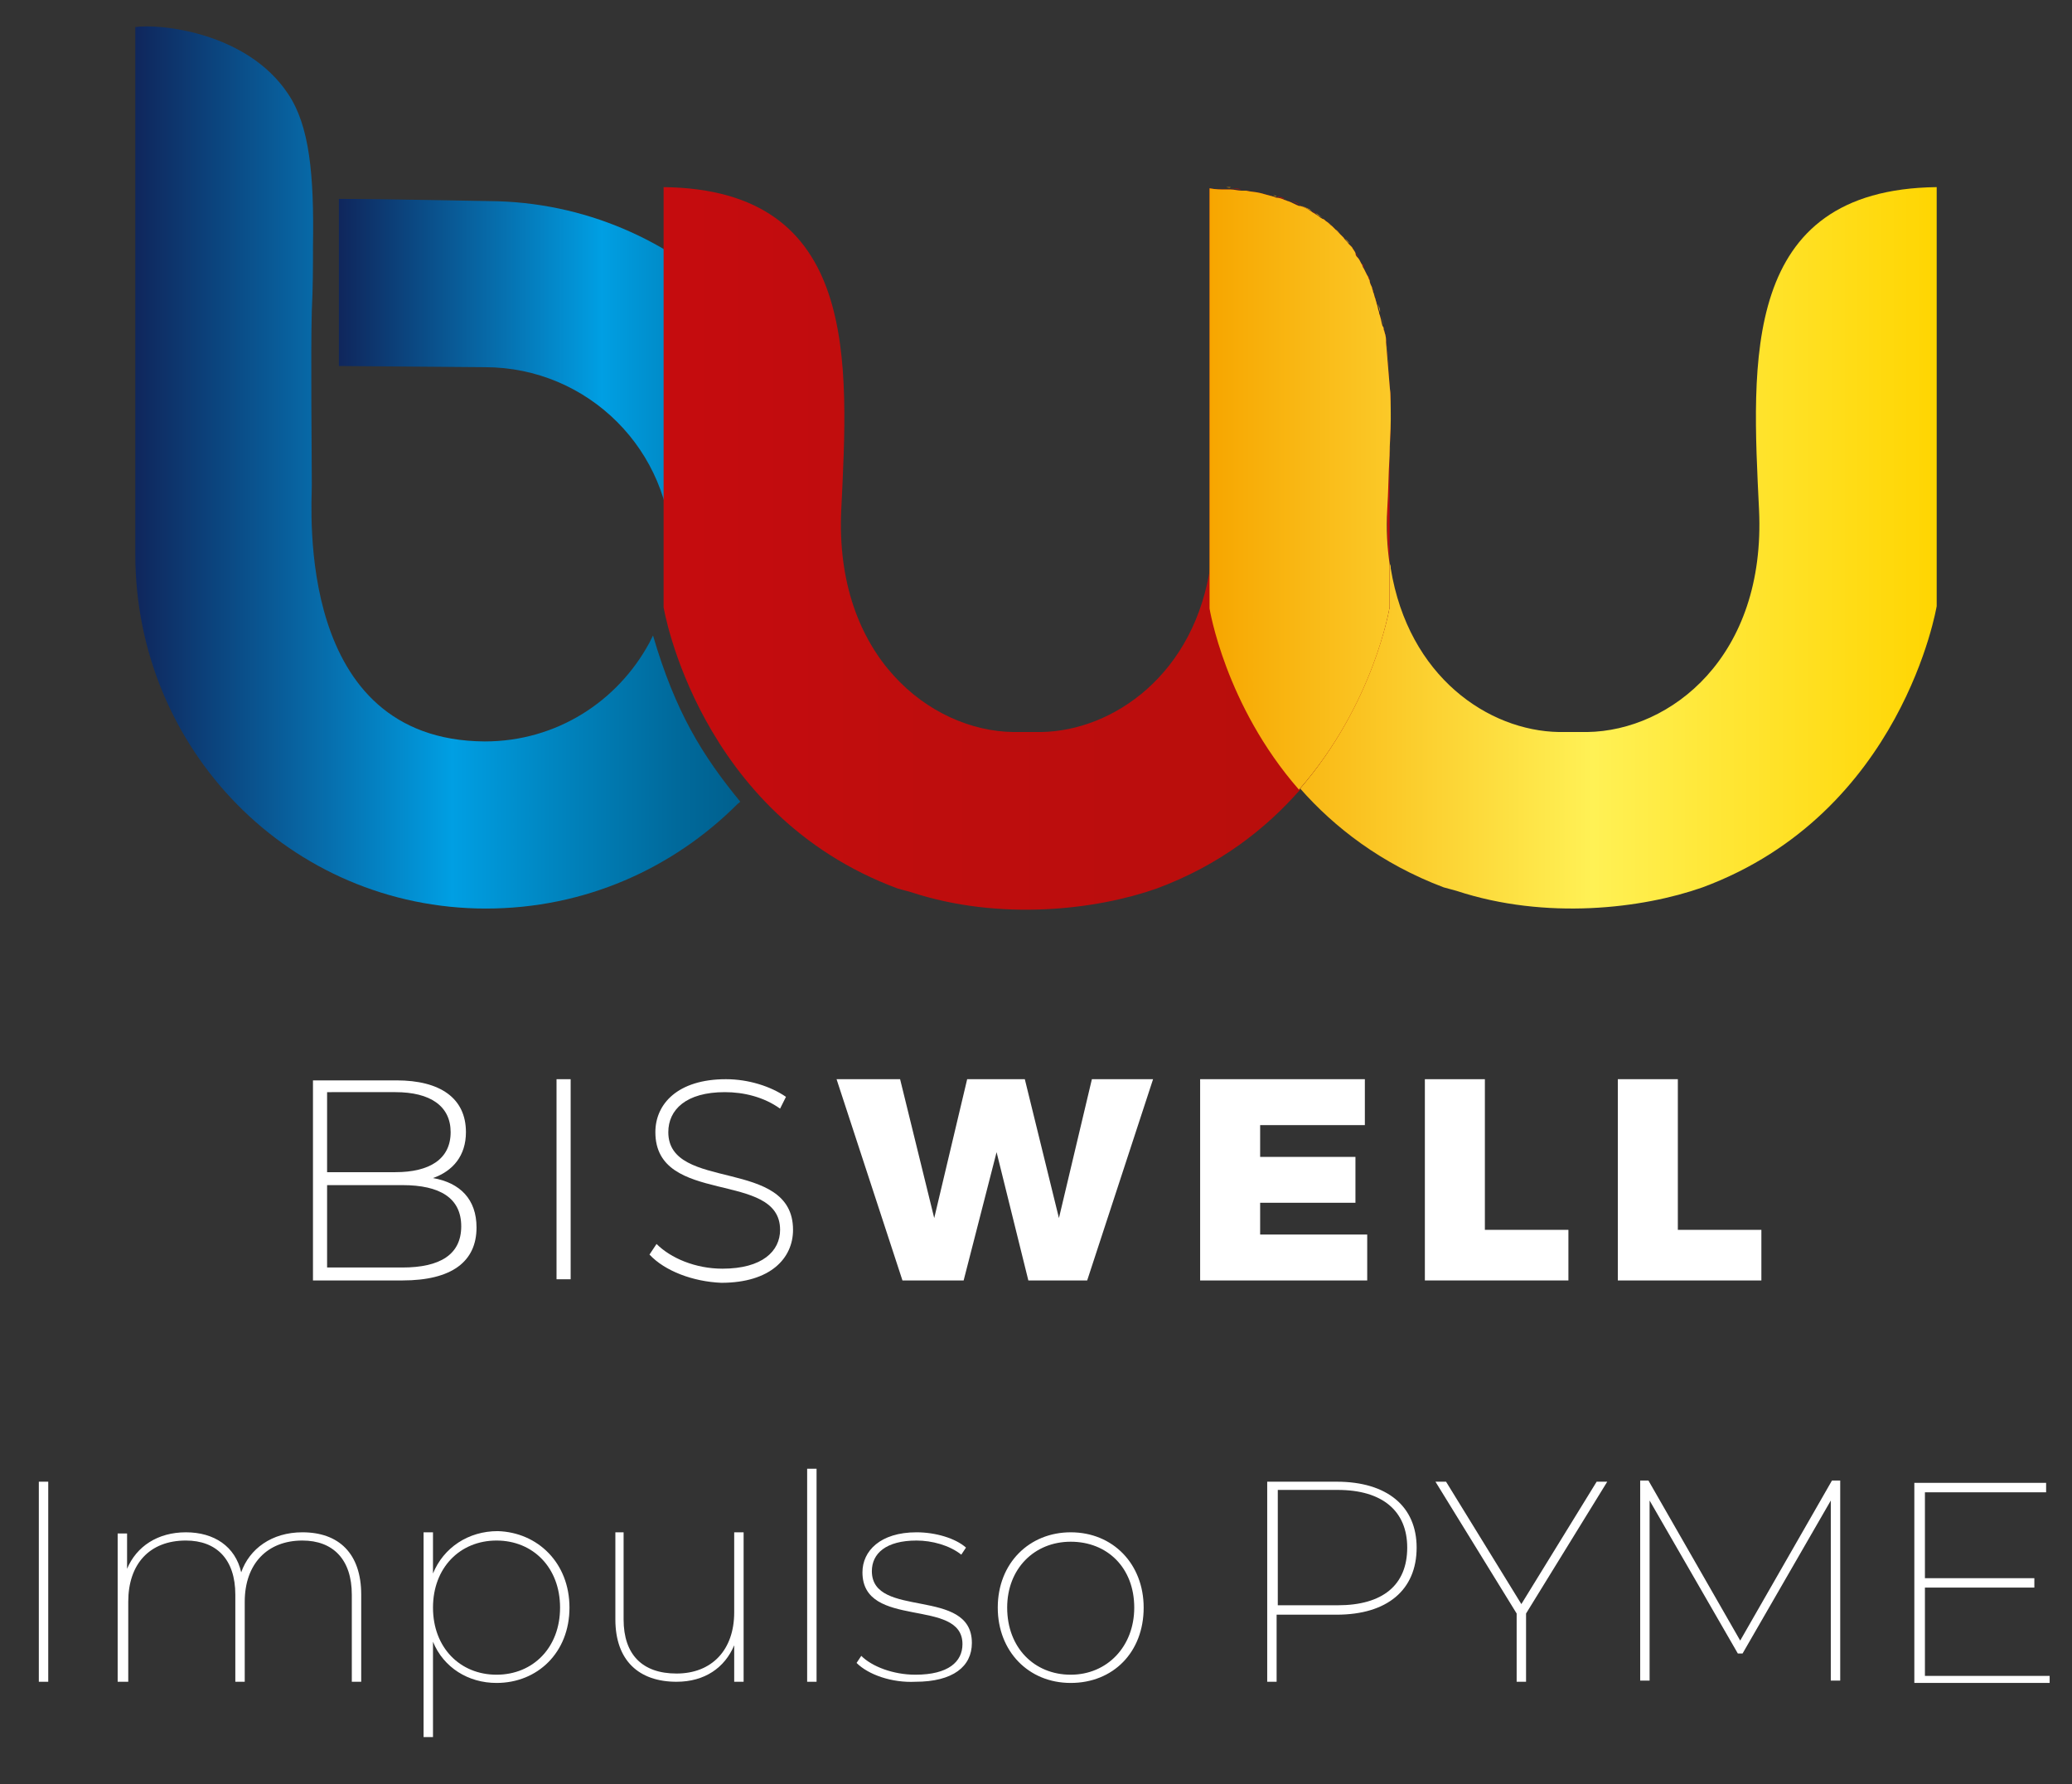
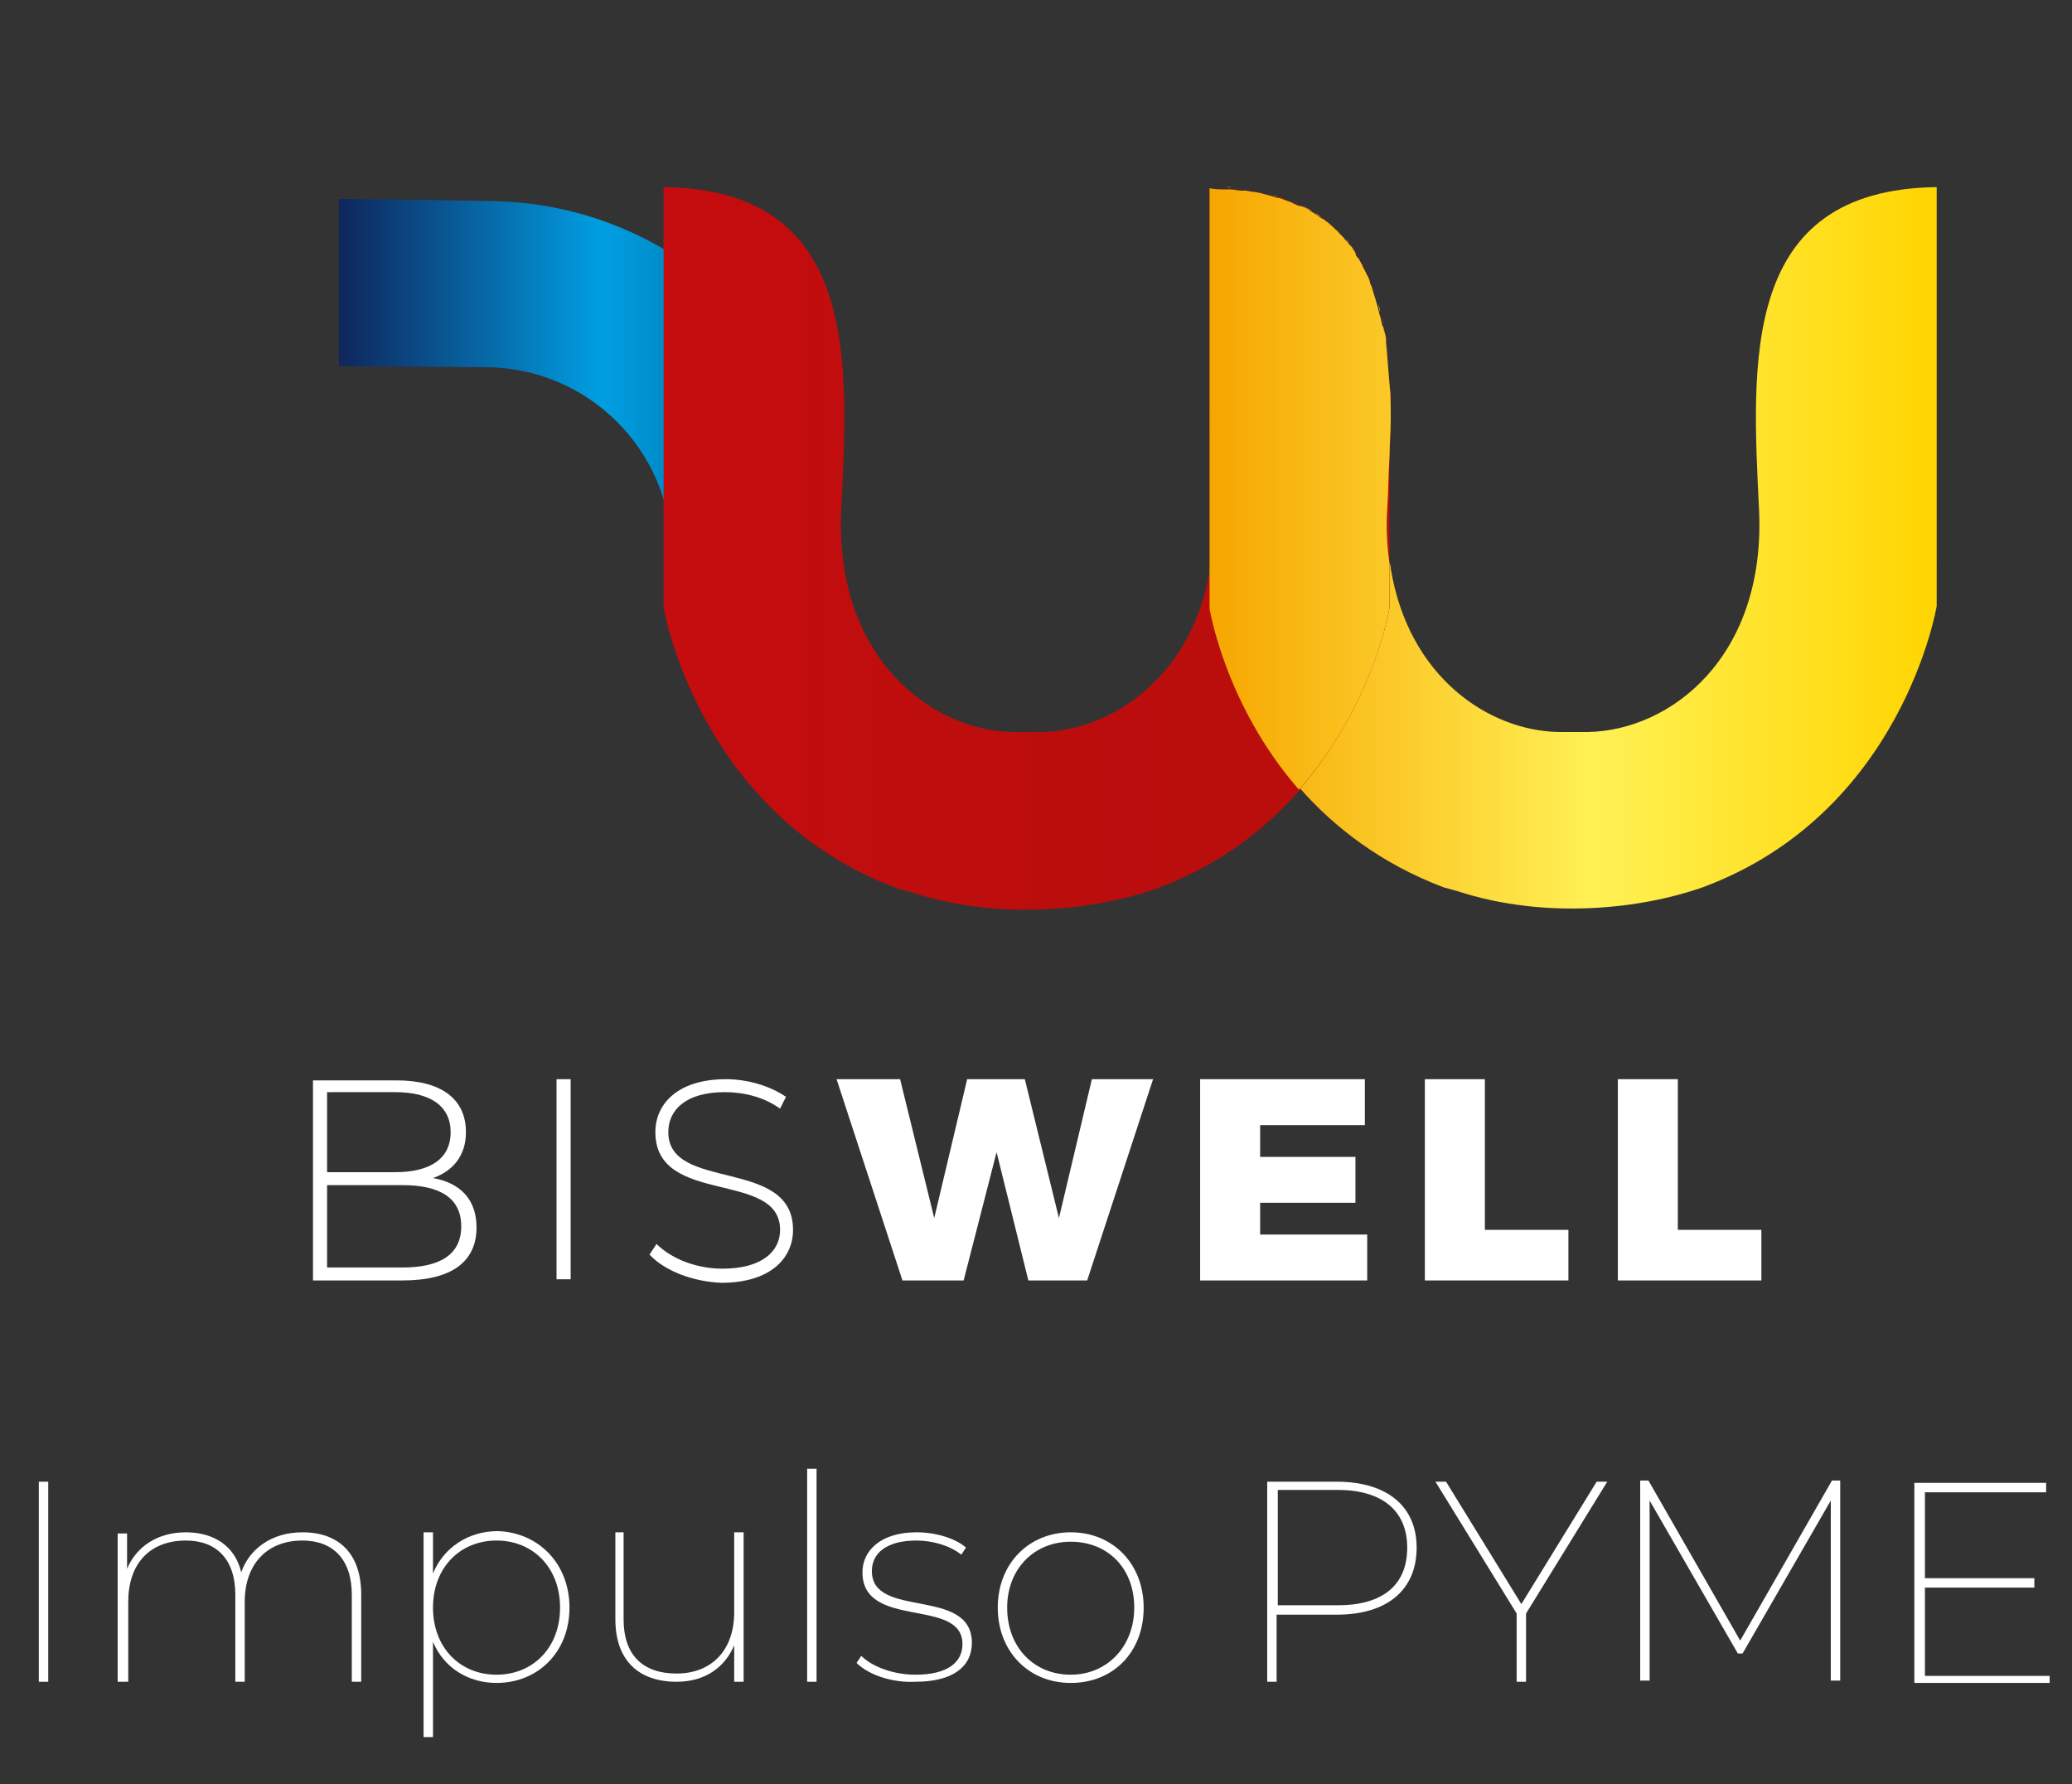
<svg xmlns="http://www.w3.org/2000/svg" version="1.1" id="Capa_2_1_" x="0px" y="0px" viewBox="0 0 176.1 151.6" style="enable-background:new 0 0 176.1 151.6;" xml:space="preserve">
  <rect x="0" y="0" width="176.1" height="151.6" fill="#333333" stroke="none" />
  <style type="text/css">
	.st0{fill:#FFFFFF;}
	.st1{fill:url(#SVGID_1_);}
	.st2{fill:url(#SVGID_2_);}
	.st3{fill:url(#SVGID_3_);}
	.st4{fill:url(#SVGID_4_);}
	.st5{fill:url(#SVGID_5_);}
	.st6{fill:url(#SVGID_6_);}
	.st7{fill:url(#SVGID_7_);}
	.st8{fill:url(#SVGID_8_);}
	.st9{fill:url(#SVGID_9_);}
	.st10{fill:url(#SVGID_10_);}
	.st11{fill:url(#SVGID_11_);}
	.st12{fill:url(#SVGID_12_);}
	.st13{fill:url(#SVGID_13_);}
	.st14{fill:url(#SVGID_14_);}
	.st15{fill:url(#SVGID_15_);}
	.st16{fill:url(#SVGID_16_);}
	.st17{fill:url(#SVGID_17_);}
	.st18{fill:url(#SVGID_18_);}
	.st19{fill:url(#SVGID_19_);}
	.st20{fill:url(#SVGID_20_);}
	.st21{fill:url(#SVGID_21_);}
	.st22{fill:url(#SVGID_22_);}
	.st23{fill:url(#SVGID_23_);}
	.st24{fill:url(#SVGID_24_);}
	.st25{fill:url(#SVGID_25_);}
	.st26{fill:url(#SVGID_26_);}
	.st27{fill:url(#SVGID_27_);}
	.st28{fill:url(#SVGID_28_);}
	.st29{fill:url(#SVGID_29_);}
	.st30{fill:url(#SVGID_30_);}
	.st31{fill:url(#SVGID_31_);}
	.st32{fill:url(#SVGID_32_);}
	.st33{fill:url(#SVGID_33_);}
	.st34{fill:url(#SVGID_34_);}
	.st35{fill:url(#SVGID_35_);}
	.st36{fill:url(#SVGID_36_);}
	.st37{fill:url(#SVGID_37_);}
	.st38{fill:url(#SVGID_38_);}
	.st39{fill:url(#SVGID_39_);}
	.st40{fill:url(#SVGID_40_);}
	.st41{fill:url(#SVGID_41_);}
	.st42{fill:url(#SVGID_42_);}
	.st43{fill:url(#SVGID_43_);}
	.st44{fill:url(#SVGID_44_);}
	.st45{fill:url(#SVGID_45_);}
	.st46{fill:url(#SVGID_46_);}
	.st47{fill:url(#SVGID_47_);}
	.st48{fill:url(#SVGID_48_);}
	.st49{fill:url(#SVGID_49_);}
	.st50{fill:url(#SVGID_50_);}
	.st51{fill:url(#SVGID_51_);}
	.st52{fill:url(#SVGID_52_);}
</style>
  <g>
    <g>
      <path class="st0" d="M40.5,104.3c0,2.9-2.1,4.5-6.3,4.5h-7.6v-17h7.1c3.7,0,5.9,1.5,5.9,4.4c0,2-1.1,3.3-2.8,3.9    C39.1,100.5,40.5,101.9,40.5,104.3z M27.8,92.8v6.8h5.8c2.9,0,4.7-1.1,4.7-3.4c0-2.2-1.7-3.4-4.7-3.4H27.8z M39.2,104.2    c0-2.4-1.8-3.5-5-3.5h-6.4v7h6.4C37.4,107.7,39.2,106.6,39.2,104.2z" />
      <path class="st0" d="M47.3,91.7h1.2v17h-1.2V91.7z" />
      <path class="st0" d="M55.2,106.6l0.6-0.9c1.2,1.2,3.3,2.1,5.6,2.1c3.4,0,4.9-1.5,4.9-3.3c0-5.1-10.6-2-10.6-8.3    c0-2.4,1.9-4.5,6-4.5c1.9,0,3.8,0.6,5.1,1.5l-0.5,1c-1.4-1-3.1-1.4-4.7-1.4c-3.3,0-4.8,1.5-4.8,3.4c0,5.1,10.6,2.1,10.6,8.3    c0,2.4-1.9,4.5-6.1,4.5C58.9,108.9,56.5,108,55.2,106.6z" />
      <path class="st0" d="M87.4,108.8l-2.7-10.9l-2.8,10.9h-5.2l-5.6-17.1h5.4l2.9,11.8l2.8-11.8l4.9,0l2.9,11.8l2.8-11.8h5.2    l-5.6,17.1H87.4z" />
      <path class="st0" d="M107.1,95.6v2.7h8.1v3.9h-8.1v2.7h9.1v3.9H102V91.7h14v3.9H107.1z" />
      <path class="st0" d="M133.3,104.6v4.2h-12.2V91.7h5.1v12.8H133.3z" />
      <path class="st0" d="M149.7,104.6v4.2h-12.2V91.7h5.1v12.8H149.7z" />
    </g>
    <g>
      <linearGradient id="SVGID_1_" gradientUnits="userSpaceOnUse" x1="11.454" y1="39.707" x2="62.777" y2="39.707">
        <stop offset="0" style="stop-color:#0F265C" />
        <stop offset="0.331" style="stop-color:#0671B0" />
        <stop offset="0.526" style="stop-color:#009FE3" />
        <stop offset="0.689" style="stop-color:#0086C1" />
        <stop offset="0.892" style="stop-color:#006A9C" />
        <stop offset="1" style="stop-color:#00608E" />
      </linearGradient>
-       <path class="st1" d="M55.5,54c0,0-0.2,0.4-0.3,0.6c-2.7,5-7.9,8.4-14,8.4c-16.1-0.1-14.7-19.7-14.7-21.8c0-2.7-0.1-11.1,0-14.8    c0.1-2,0.1-3.8,0.1-5.5c0.1-6.1-0.3-10.2-2.1-12.9C21,2.7,13.5,2,11.5,2.3V42c0,0,0,3.4,0,5.1c0,16.6,13.2,30.1,29.8,30.1    c8.4,0,15.9-3.4,21.4-8.9c0.1-0.1,0.2-0.1,0.2-0.2C59.7,64.2,57.4,60.5,55.5,54z" />
      <linearGradient id="SVGID_2_" gradientUnits="userSpaceOnUse" x1="28.794" y1="32.045" x2="71.283" y2="32.045">
        <stop offset="0" style="stop-color:#0F265C" />
        <stop offset="0.331" style="stop-color:#0671B0" />
        <stop offset="0.526" style="stop-color:#009FE3" />
        <stop offset="0.689" style="stop-color:#0086C1" />
        <stop offset="0.892" style="stop-color:#006A9C" />
        <stop offset="1" style="stop-color:#00608E" />
      </linearGradient>
      <path class="st2" d="M71.3,47.1c0-16.2-12.9-29.5-29-30c0,0-10.1-0.2-13.5-0.2v2.8v11.4l12.4,0.1c8.8,0,15.9,7.1,15.9,15.9H71.3z" />
      <g>
        <linearGradient id="SVGID_3_" gradientUnits="userSpaceOnUse" x1="-131.442" y1="20.873" x2="118.204" y2="20.873">
          <stop offset="0" style="stop-color:#931004" />
          <stop offset="0.241" style="stop-color:#B10D0A" />
          <stop offset="0.526" style="stop-color:#DB0812" />
          <stop offset="0.618" style="stop-color:#D10A10" />
          <stop offset="0.843" style="stop-color:#BE0D0D" />
          <stop offset="1" style="stop-color:#B70E0C" />
        </linearGradient>
        <path class="st3" d="M114.6,20.7c0.1,0.1,0.2,0.2,0.3,0.3C114.8,20.9,114.7,20.8,114.6,20.7z" />
        <linearGradient id="SVGID_4_" gradientUnits="userSpaceOnUse" x1="-131.442" y1="20.079" x2="118.204" y2="20.079">
          <stop offset="0" style="stop-color:#931004" />
          <stop offset="0.241" style="stop-color:#B10D0A" />
          <stop offset="0.526" style="stop-color:#DB0812" />
          <stop offset="0.618" style="stop-color:#D10A10" />
          <stop offset="0.843" style="stop-color:#BE0D0D" />
          <stop offset="1" style="stop-color:#B70E0C" />
        </linearGradient>
        <path class="st4" d="M114,19.9c0.1,0.1,0.2,0.2,0.3,0.3C114.2,20.1,114.1,20,114,19.9z" />
        <linearGradient id="SVGID_5_" gradientUnits="userSpaceOnUse" x1="-131.442" y1="18.66" x2="118.204" y2="18.66">
          <stop offset="0" style="stop-color:#931004" />
          <stop offset="0.241" style="stop-color:#B10D0A" />
          <stop offset="0.526" style="stop-color:#DB0812" />
          <stop offset="0.618" style="stop-color:#D10A10" />
          <stop offset="0.843" style="stop-color:#BE0D0D" />
          <stop offset="1" style="stop-color:#B70E0C" />
        </linearGradient>
        <path class="st5" d="M112.4,18.5c0.1,0.1,0.2,0.2,0.3,0.2C112.6,18.7,112.5,18.6,112.4,18.5z" />
        <linearGradient id="SVGID_6_" gradientUnits="userSpaceOnUse" x1="-131.442" y1="19.341" x2="118.204" y2="19.341">
          <stop offset="0" style="stop-color:#931004" />
          <stop offset="0.241" style="stop-color:#B10D0A" />
          <stop offset="0.526" style="stop-color:#DB0812" />
          <stop offset="0.618" style="stop-color:#D10A10" />
          <stop offset="0.843" style="stop-color:#BE0D0D" />
          <stop offset="1" style="stop-color:#B70E0C" />
        </linearGradient>
        <path class="st6" d="M113.2,19.2c0.1,0.1,0.2,0.2,0.3,0.3C113.4,19.4,113.3,19.3,113.2,19.2z" />
        <linearGradient id="SVGID_7_" gradientUnits="userSpaceOnUse" x1="-131.442" y1="21.721" x2="118.204" y2="21.721">
          <stop offset="0" style="stop-color:#931004" />
          <stop offset="0.241" style="stop-color:#B10D0A" />
          <stop offset="0.526" style="stop-color:#DB0812" />
          <stop offset="0.618" style="stop-color:#D10A10" />
          <stop offset="0.843" style="stop-color:#BE0D0D" />
          <stop offset="1" style="stop-color:#B70E0C" />
        </linearGradient>
        <path class="st7" d="M115.2,21.5c0.1,0.1,0.2,0.2,0.2,0.4C115.4,21.8,115.3,21.7,115.2,21.5z" />
        <linearGradient id="SVGID_8_" gradientUnits="userSpaceOnUse" x1="-131.442" y1="18.033" x2="118.204" y2="18.033">
          <stop offset="0" style="stop-color:#931004" />
          <stop offset="0.241" style="stop-color:#B10D0A" />
          <stop offset="0.526" style="stop-color:#DB0812" />
          <stop offset="0.618" style="stop-color:#D10A10" />
          <stop offset="0.843" style="stop-color:#BE0D0D" />
          <stop offset="1" style="stop-color:#B70E0C" />
        </linearGradient>
        <path class="st8" d="M111.5,17.9c0.1,0.1,0.2,0.1,0.3,0.2C111.7,18.1,111.6,18,111.5,17.9z" />
        <linearGradient id="SVGID_9_" gradientUnits="userSpaceOnUse" x1="-131.442" y1="23.564" x2="118.204" y2="23.564">
          <stop offset="0" style="stop-color:#931004" />
          <stop offset="0.241" style="stop-color:#B10D0A" />
          <stop offset="0.526" style="stop-color:#DB0812" />
          <stop offset="0.618" style="stop-color:#D10A10" />
          <stop offset="0.843" style="stop-color:#BE0D0D" />
          <stop offset="1" style="stop-color:#B70E0C" />
        </linearGradient>
        <path class="st9" d="M116.2,23.4c0.1,0.1,0.1,0.3,0.2,0.4C116.4,23.6,116.3,23.5,116.2,23.4z" />
        <linearGradient id="SVGID_10_" gradientUnits="userSpaceOnUse" x1="-131.442" y1="22.618" x2="118.204" y2="22.618">
          <stop offset="0" style="stop-color:#931004" />
          <stop offset="0.241" style="stop-color:#B10D0A" />
          <stop offset="0.526" style="stop-color:#DB0812" />
          <stop offset="0.618" style="stop-color:#D10A10" />
          <stop offset="0.843" style="stop-color:#BE0D0D" />
          <stop offset="1" style="stop-color:#B70E0C" />
        </linearGradient>
        <path class="st10" d="M115.8,22.4c0.1,0.1,0.1,0.3,0.2,0.4C115.9,22.7,115.8,22.6,115.8,22.4z" />
        <linearGradient id="SVGID_11_" gradientUnits="userSpaceOnUse" x1="-131.442" y1="35.71" x2="118.204" y2="35.71">
          <stop offset="0" style="stop-color:#931004" />
          <stop offset="0.241" style="stop-color:#B10D0A" />
          <stop offset="0.526" style="stop-color:#DB0812" />
          <stop offset="0.618" style="stop-color:#D10A10" />
          <stop offset="0.843" style="stop-color:#BE0D0D" />
          <stop offset="1" style="stop-color:#B70E0C" />
        </linearGradient>
        <path class="st11" d="M102.9,38.7v-6C102.8,34.7,102.8,36.7,102.9,38.7z" />
        <linearGradient id="SVGID_12_" gradientUnits="userSpaceOnUse" x1="-131.442" y1="15.907" x2="118.204" y2="15.907">
          <stop offset="0" style="stop-color:#931004" />
          <stop offset="0.241" style="stop-color:#B10D0A" />
          <stop offset="0.526" style="stop-color:#DB0812" />
          <stop offset="0.618" style="stop-color:#D10A10" />
          <stop offset="0.843" style="stop-color:#BE0D0D" />
          <stop offset="1" style="stop-color:#B70E0C" />
        </linearGradient>
        <path class="st12" d="M102.9,15.9c0.5,0,0.9,0,1.4,0.1C103.8,15.9,103.3,15.9,102.9,15.9z" />
        <linearGradient id="SVGID_13_" gradientUnits="userSpaceOnUse" x1="92.767" y1="17.416" x2="128.231" y2="17.416">
          <stop offset="0" style="stop-color:#931004" />
          <stop offset="0.241" style="stop-color:#B10D0A" />
          <stop offset="0.526" style="stop-color:#DB0812" />
          <stop offset="0.618" style="stop-color:#D10A10" />
          <stop offset="0.843" style="stop-color:#BE0D0D" />
          <stop offset="1" style="stop-color:#B70E0C" />
        </linearGradient>
        <polygon class="st13" points="110.5,17.4 110.5,17.4 110.5,17.4    " />
        <linearGradient id="SVGID_14_" gradientUnits="userSpaceOnUse" x1="-131.442" y1="16.203" x2="118.204" y2="16.203">
          <stop offset="0" style="stop-color:#931004" />
          <stop offset="0.241" style="stop-color:#B10D0A" />
          <stop offset="0.526" style="stop-color:#DB0812" />
          <stop offset="0.618" style="stop-color:#D10A10" />
          <stop offset="0.843" style="stop-color:#BE0D0D" />
          <stop offset="1" style="stop-color:#B70E0C" />
        </linearGradient>
-         <path class="st14" d="M105.9,16.1c0.4,0.1,0.8,0.1,1.2,0.2C106.7,16.2,106.3,16.2,105.9,16.1z" />
        <linearGradient id="SVGID_15_" gradientUnits="userSpaceOnUse" x1="-131.442" y1="24.555" x2="118.204" y2="24.555">
          <stop offset="0" style="stop-color:#931004" />
          <stop offset="0.241" style="stop-color:#B10D0A" />
          <stop offset="0.526" style="stop-color:#DB0812" />
          <stop offset="0.618" style="stop-color:#D10A10" />
          <stop offset="0.843" style="stop-color:#BE0D0D" />
          <stop offset="1" style="stop-color:#B70E0C" />
        </linearGradient>
        <path class="st15" d="M116.7,24.4c0,0.1,0.1,0.3,0.1,0.4C116.8,24.6,116.7,24.5,116.7,24.4z" />
        <linearGradient id="SVGID_16_" gradientUnits="userSpaceOnUse" x1="-131.442" y1="16.012" x2="118.204" y2="16.012">
          <stop offset="0" style="stop-color:#931004" />
          <stop offset="0.241" style="stop-color:#B10D0A" />
          <stop offset="0.526" style="stop-color:#DB0812" />
          <stop offset="0.618" style="stop-color:#D10A10" />
          <stop offset="0.843" style="stop-color:#BE0D0D" />
          <stop offset="1" style="stop-color:#B70E0C" />
        </linearGradient>
        <path class="st16" d="M104.6,16c0.3,0,0.6,0.1,0.9,0.1C105.2,16,104.9,16,104.6,16z" />
        <linearGradient id="SVGID_17_" gradientUnits="userSpaceOnUse" x1="-131.442" y1="16.438" x2="118.204" y2="16.438">
          <stop offset="0" style="stop-color:#931004" />
          <stop offset="0.241" style="stop-color:#B10D0A" />
          <stop offset="0.526" style="stop-color:#DB0812" />
          <stop offset="0.618" style="stop-color:#D10A10" />
          <stop offset="0.843" style="stop-color:#BE0D0D" />
          <stop offset="1" style="stop-color:#B70E0C" />
        </linearGradient>
        <path class="st17" d="M107.1,16.3c0.4,0.1,0.7,0.2,1.1,0.3C107.8,16.5,107.5,16.4,107.1,16.3z" />
        <linearGradient id="SVGID_18_" gradientUnits="userSpaceOnUse" x1="-131.442" y1="17.204" x2="118.204" y2="17.204">
          <stop offset="0" style="stop-color:#931004" />
          <stop offset="0.241" style="stop-color:#B10D0A" />
          <stop offset="0.526" style="stop-color:#DB0812" />
          <stop offset="0.618" style="stop-color:#D10A10" />
          <stop offset="0.843" style="stop-color:#BE0D0D" />
          <stop offset="1" style="stop-color:#B70E0C" />
        </linearGradient>
        <path class="st18" d="M109.6,17c0.3,0.1,0.6,0.2,0.9,0.4C110.2,17.3,109.9,17.1,109.6,17z" />
        <linearGradient id="SVGID_19_" gradientUnits="userSpaceOnUse" x1="-131.442" y1="16.787" x2="118.204" y2="16.787">
          <stop offset="0" style="stop-color:#931004" />
          <stop offset="0.241" style="stop-color:#B10D0A" />
          <stop offset="0.526" style="stop-color:#DB0812" />
          <stop offset="0.618" style="stop-color:#D10A10" />
          <stop offset="0.843" style="stop-color:#BE0D0D" />
          <stop offset="1" style="stop-color:#B70E0C" />
        </linearGradient>
        <path class="st19" d="M108.5,16.7c0.3,0.1,0.5,0.2,0.7,0.2C109,16.8,108.8,16.7,108.5,16.7z" />
        <linearGradient id="SVGID_20_" gradientUnits="userSpaceOnUse" x1="-131.442" y1="46.605" x2="118.204" y2="46.605">
          <stop offset="0" style="stop-color:#931004" />
          <stop offset="0.241" style="stop-color:#B10D0A" />
          <stop offset="0.526" style="stop-color:#DB0812" />
          <stop offset="0.618" style="stop-color:#D10A10" />
          <stop offset="0.843" style="stop-color:#BE0D0D" />
          <stop offset="1" style="stop-color:#B70E0C" />
        </linearGradient>
        <path class="st20" d="M102.9,51.6v-3.7c-1.3,9.4-8.3,14.2-14.4,14.3h-2.4c-7-0.1-15.2-6.4-14.6-18.9c0.6-12.5,1.6-27.2-15.1-27.4     v35.7c0,0,2.9,17.6,19.9,23.9l1.1,0.3c7.6,2.5,15.8,1.5,20.9-0.3c5.4-2,9.3-5.1,12.2-8.4c0,0,0,0,0,0     C104.2,59.8,102.9,51.6,102.9,51.6z" />
        <linearGradient id="SVGID_21_" gradientUnits="userSpaceOnUse" x1="118.143" y1="32.693" x2="118.143" y2="32.693">
          <stop offset="0" style="stop-color:#931004" />
          <stop offset="0.241" style="stop-color:#B10D0A" />
          <stop offset="0.526" style="stop-color:#DB0812" />
          <stop offset="0.618" style="stop-color:#D10A10" />
          <stop offset="0.843" style="stop-color:#BE0D0D" />
          <stop offset="1" style="stop-color:#B70E0C" />
        </linearGradient>
        <polygon class="st21" points="118.1,32.7 118.1,32.7 118.1,32.7    " />
        <linearGradient id="SVGID_22_" gradientUnits="userSpaceOnUse" x1="-131.442" y1="27.793" x2="118.204" y2="27.793">
          <stop offset="0" style="stop-color:#931004" />
          <stop offset="0.241" style="stop-color:#B10D0A" />
          <stop offset="0.526" style="stop-color:#DB0812" />
          <stop offset="0.618" style="stop-color:#D10A10" />
          <stop offset="0.843" style="stop-color:#BE0D0D" />
          <stop offset="1" style="stop-color:#B70E0C" />
        </linearGradient>
        <path class="st22" d="M117.6,27.6c0,0.1,0,0.2,0.1,0.3C117.6,27.8,117.6,27.7,117.6,27.6z" />
        <linearGradient id="SVGID_23_" gradientUnits="userSpaceOnUse" x1="117.984" y1="35.692" x2="118.421" y2="35.692">
          <stop offset="0" style="stop-color:#931004" />
          <stop offset="0.241" style="stop-color:#B10D0A" />
          <stop offset="0.526" style="stop-color:#DB0812" />
          <stop offset="0.618" style="stop-color:#D10A10" />
          <stop offset="0.843" style="stop-color:#BE0D0D" />
          <stop offset="1" style="stop-color:#B70E0C" />
        </linearGradient>
        <path class="st23" d="M118.2,35.6c0,0,0,0.1,0,0.1C118.2,35.7,118.2,35.7,118.2,35.6z" />
        <linearGradient id="SVGID_24_" gradientUnits="userSpaceOnUse" x1="-131.442" y1="28.981" x2="106.954" y2="28.981">
          <stop offset="0" style="stop-color:#931004" />
          <stop offset="0.241" style="stop-color:#B10D0A" />
          <stop offset="0.526" style="stop-color:#DB0812" />
          <stop offset="0.618" style="stop-color:#D10A10" />
          <stop offset="0.843" style="stop-color:#BE0D0D" />
          <stop offset="1" style="stop-color:#B70E0C" />
        </linearGradient>
        <path class="st24" d="M117.8,28.9c0,0.1,0,0.1,0,0.2C117.8,29,117.8,29,117.8,28.9z" />
        <linearGradient id="SVGID_25_" gradientUnits="userSpaceOnUse" x1="-131.442" y1="26.669" x2="118.204" y2="26.669">
          <stop offset="0" style="stop-color:#931004" />
          <stop offset="0.241" style="stop-color:#B10D0A" />
          <stop offset="0.526" style="stop-color:#DB0812" />
          <stop offset="0.618" style="stop-color:#D10A10" />
          <stop offset="0.843" style="stop-color:#BE0D0D" />
          <stop offset="1" style="stop-color:#B70E0C" />
        </linearGradient>
        <path class="st25" d="M117.3,26.5c0,0.1,0.1,0.2,0.1,0.4C117.4,26.7,117.3,26.6,117.3,26.5z" />
        <linearGradient id="SVGID_26_" gradientUnits="userSpaceOnUse" x1="-131.442" y1="43.293" x2="118.204" y2="43.293">
          <stop offset="0" style="stop-color:#931004" />
          <stop offset="0.241" style="stop-color:#B10D0A" />
          <stop offset="0.526" style="stop-color:#DB0812" />
          <stop offset="0.618" style="stop-color:#D10A10" />
          <stop offset="0.843" style="stop-color:#BE0D0D" />
          <stop offset="1" style="stop-color:#B70E0C" />
        </linearGradient>
        <path class="st26" d="M118.1,47.9v-9.1c0,0,0,0,0,0c-0.1,1.5-0.1,3.1-0.2,4.6C117.9,44.9,117.9,46.4,118.1,47.9z" />
        <linearGradient id="SVGID_27_" gradientUnits="userSpaceOnUse" x1="-131.442" y1="25.59" x2="118.204" y2="25.59">
          <stop offset="0" style="stop-color:#931004" />
          <stop offset="0.241" style="stop-color:#B10D0A" />
          <stop offset="0.526" style="stop-color:#DB0812" />
          <stop offset="0.618" style="stop-color:#D10A10" />
          <stop offset="0.843" style="stop-color:#BE0D0D" />
          <stop offset="1" style="stop-color:#B70E0C" />
        </linearGradient>
        <path class="st27" d="M117,25.4c0,0.1,0.1,0.3,0.1,0.4C117.1,25.7,117,25.5,117,25.4z" />
        <linearGradient id="SVGID_28_" gradientUnits="userSpaceOnUse" x1="157.84" y1="16.963" x2="219.591" y2="16.963" gradientTransform="matrix(-1 0 0 1 322.445 0)">
          <stop offset="0" style="stop-color:#FFD501" />
          <stop offset="0.474" style="stop-color:#FFF155" />
          <stop offset="0.48" style="stop-color:#FFF054" />
          <stop offset="1" style="stop-color:#F7A600" />
        </linearGradient>
        <path class="st28" d="M109.3,16.9c0.1,0,0.2,0.1,0.3,0.1C109.5,17,109.4,16.9,109.3,16.9z" />
        <linearGradient id="SVGID_29_" gradientUnits="userSpaceOnUse" x1="157.84" y1="46.605" x2="219.591" y2="46.605" gradientTransform="matrix(-1 0 0 1 322.445 0)">
          <stop offset="0" style="stop-color:#FFD501" />
          <stop offset="0.474" style="stop-color:#FFF155" />
          <stop offset="0.48" style="stop-color:#FFF054" />
          <stop offset="1" style="stop-color:#F7A600" />
        </linearGradient>
        <path class="st29" d="M149.5,43.3c0.6,12.5-7.5,18.8-14.6,18.9h-2.4c-6-0.1-12.8-4.7-14.3-13.9c0-0.1,0-0.3-0.1-0.4v0v3.7     c0,0-1.4,8.2-7.6,15.4c0,0,0,0,0,0c2.9,3.3,6.9,6.4,12.2,8.4l1.1,0.3c7.6,2.5,15.8,1.5,20.9-0.3c17-6.3,19.9-23.9,19.9-23.9V15.9     C147.9,16.1,148.9,30.8,149.5,43.3z" />
        <linearGradient id="SVGID_30_" gradientUnits="userSpaceOnUse" x1="157.84" y1="17.402" x2="219.591" y2="17.402" gradientTransform="matrix(-1 0 0 1 322.445 0)">
          <stop offset="0" style="stop-color:#FFD501" />
          <stop offset="0.474" style="stop-color:#FFF155" />
          <stop offset="0.48" style="stop-color:#FFF054" />
          <stop offset="1" style="stop-color:#F7A600" />
        </linearGradient>
        <path class="st30" d="M110.4,17.4C110.5,17.4,110.5,17.4,110.4,17.4C110.5,17.4,110.5,17.4,110.4,17.4z" />
        <linearGradient id="SVGID_31_" gradientUnits="userSpaceOnUse" x1="157.84" y1="34.16" x2="219.591" y2="34.16" gradientTransform="matrix(-1 0 0 1 322.445 0)">
          <stop offset="0" style="stop-color:#FFD501" />
          <stop offset="0.474" style="stop-color:#FFF155" />
          <stop offset="0.48" style="stop-color:#FFF054" />
          <stop offset="1" style="stop-color:#F7A600" />
        </linearGradient>
        <path class="st31" d="M118.1,32.7c0,1,0.1,1.9,0.1,2.9C118.2,34.6,118.2,33.7,118.1,32.7z" />
        <linearGradient id="SVGID_32_" gradientUnits="userSpaceOnUse" x1="157.84" y1="15.95" x2="219.591" y2="15.95" gradientTransform="matrix(-1 0 0 1 322.445 0)">
          <stop offset="0" style="stop-color:#FFD501" />
          <stop offset="0.474" style="stop-color:#FFF155" />
          <stop offset="0.48" style="stop-color:#FFF054" />
          <stop offset="1" style="stop-color:#F7A600" />
        </linearGradient>
        <path class="st32" d="M104.2,15.9c0.1,0,0.3,0,0.4,0C104.5,16,104.3,15.9,104.2,15.9z" />
        <linearGradient id="SVGID_33_" gradientUnits="userSpaceOnUse" x1="157.84" y1="37.242" x2="219.591" y2="37.242" gradientTransform="matrix(-1 0 0 1 322.445 0)">
          <stop offset="0" style="stop-color:#FFD501" />
          <stop offset="0.474" style="stop-color:#FFF155" />
          <stop offset="0.48" style="stop-color:#FFF054" />
          <stop offset="1" style="stop-color:#F7A600" />
        </linearGradient>
        <path class="st33" d="M118.2,35.8c0,1,0,2-0.1,3C118.2,37.7,118.2,36.7,118.2,35.8z" />
        <linearGradient id="SVGID_34_" gradientUnits="userSpaceOnUse" x1="157.84" y1="16.083" x2="219.591" y2="16.083" gradientTransform="matrix(-1 0 0 1 322.445 0)">
          <stop offset="0" style="stop-color:#FFD501" />
          <stop offset="0.474" style="stop-color:#FFF155" />
          <stop offset="0.48" style="stop-color:#FFF054" />
          <stop offset="1" style="stop-color:#F7A600" />
        </linearGradient>
        <path class="st34" d="M105.5,16.1c0.1,0,0.2,0,0.4,0C105.8,16.1,105.7,16.1,105.5,16.1z" />
        <linearGradient id="SVGID_35_" gradientUnits="userSpaceOnUse" x1="157.84" y1="30.884" x2="219.591" y2="30.884" gradientTransform="matrix(-1 0 0 1 322.445 0)">
          <stop offset="0" style="stop-color:#FFD501" />
          <stop offset="0.474" style="stop-color:#FFF155" />
          <stop offset="0.48" style="stop-color:#FFF054" />
          <stop offset="1" style="stop-color:#F7A600" />
        </linearGradient>
        <path class="st35" d="M117.8,29.1c0.2,1.2,0.3,2.4,0.3,3.6C118.1,31.5,118,30.2,117.8,29.1z" />
        <linearGradient id="SVGID_36_" gradientUnits="userSpaceOnUse" x1="157.84" y1="16.302" x2="219.591" y2="16.302" gradientTransform="matrix(-1 0 0 1 322.445 0)">
          <stop offset="0" style="stop-color:#FFD501" />
          <stop offset="0.474" style="stop-color:#FFF155" />
          <stop offset="0.48" style="stop-color:#FFF054" />
          <stop offset="1" style="stop-color:#F7A600" />
        </linearGradient>
        <path class="st36" d="M107.1,16.3C107.1,16.3,107.1,16.3,107.1,16.3C107.1,16.3,107.1,16.3,107.1,16.3z" />
        <linearGradient id="SVGID_37_" gradientUnits="userSpaceOnUse" x1="157.84" y1="16.619" x2="219.591" y2="16.619" gradientTransform="matrix(-1 0 0 1 322.445 0)">
          <stop offset="0" style="stop-color:#FFD501" />
          <stop offset="0.474" style="stop-color:#FFF155" />
          <stop offset="0.48" style="stop-color:#FFF054" />
          <stop offset="1" style="stop-color:#F7A600" />
        </linearGradient>
        <path class="st37" d="M108.2,16.6c0.1,0,0.2,0.1,0.3,0.1C108.4,16.6,108.3,16.6,108.2,16.6z" />
        <linearGradient id="SVGID_38_" gradientUnits="userSpaceOnUse" x1="157.84" y1="21.291" x2="219.591" y2="21.291" gradientTransform="matrix(-1 0 0 1 322.445 0)">
          <stop offset="0" style="stop-color:#FFD501" />
          <stop offset="0.474" style="stop-color:#FFF155" />
          <stop offset="0.48" style="stop-color:#FFF054" />
          <stop offset="1" style="stop-color:#F7A600" />
        </linearGradient>
        <path class="st38" d="M114.9,21c0.1,0.2,0.2,0.3,0.3,0.5C115.1,21.4,115,21.2,114.9,21z" />
        <linearGradient id="SVGID_39_" gradientUnits="userSpaceOnUse" x1="157.84" y1="26.135" x2="219.591" y2="26.135" gradientTransform="matrix(-1 0 0 1 322.445 0)">
          <stop offset="0" style="stop-color:#FFD501" />
          <stop offset="0.474" style="stop-color:#FFF155" />
          <stop offset="0.48" style="stop-color:#FFF054" />
          <stop offset="1" style="stop-color:#F7A600" />
        </linearGradient>
        <path class="st39" d="M117.1,25.8c0.1,0.2,0.1,0.5,0.2,0.7C117.3,26.3,117.2,26,117.1,25.8z" />
        <linearGradient id="SVGID_40_" gradientUnits="userSpaceOnUse" x1="157.84" y1="24.059" x2="219.591" y2="24.059" gradientTransform="matrix(-1 0 0 1 322.445 0)">
          <stop offset="0" style="stop-color:#FFD501" />
          <stop offset="0.474" style="stop-color:#FFF155" />
          <stop offset="0.48" style="stop-color:#FFF054" />
          <stop offset="1" style="stop-color:#F7A600" />
        </linearGradient>
        <path class="st40" d="M116.4,23.8c0.1,0.2,0.2,0.4,0.2,0.6C116.6,24.2,116.5,24,116.4,23.8z" />
        <linearGradient id="SVGID_41_" gradientUnits="userSpaceOnUse" x1="157.84" y1="22.165" x2="219.591" y2="22.165" gradientTransform="matrix(-1 0 0 1 322.445 0)">
          <stop offset="0" style="stop-color:#FFD501" />
          <stop offset="0.474" style="stop-color:#FFF155" />
          <stop offset="0.48" style="stop-color:#FFF054" />
          <stop offset="1" style="stop-color:#F7A600" />
        </linearGradient>
        <path class="st41" d="M115.5,21.9c0.1,0.2,0.2,0.3,0.3,0.5C115.7,22.2,115.6,22.1,115.5,21.9z" />
        <linearGradient id="SVGID_42_" gradientUnits="userSpaceOnUse" x1="157.84" y1="25.075" x2="219.591" y2="25.075" gradientTransform="matrix(-1 0 0 1 322.445 0)">
          <stop offset="0" style="stop-color:#FFD501" />
          <stop offset="0.474" style="stop-color:#FFF155" />
          <stop offset="0.48" style="stop-color:#FFF054" />
          <stop offset="1" style="stop-color:#F7A600" />
        </linearGradient>
        <path class="st42" d="M116.8,24.8c0.1,0.2,0.1,0.4,0.2,0.6C116.9,25.2,116.9,25,116.8,24.8z" />
        <linearGradient id="SVGID_43_" gradientUnits="userSpaceOnUse" x1="157.84" y1="20.47" x2="219.591" y2="20.47" gradientTransform="matrix(-1 0 0 1 322.445 0)">
          <stop offset="0" style="stop-color:#FFD501" />
          <stop offset="0.474" style="stop-color:#FFF155" />
          <stop offset="0.48" style="stop-color:#FFF054" />
          <stop offset="1" style="stop-color:#F7A600" />
        </linearGradient>
        <path class="st43" d="M114.3,20.2c0.1,0.2,0.3,0.3,0.4,0.5C114.5,20.5,114.4,20.4,114.3,20.2z" />
        <linearGradient id="SVGID_44_" gradientUnits="userSpaceOnUse" x1="157.84" y1="23.089" x2="219.591" y2="23.089" gradientTransform="matrix(-1 0 0 1 322.445 0)">
          <stop offset="0" style="stop-color:#FFD501" />
          <stop offset="0.474" style="stop-color:#FFF155" />
          <stop offset="0.48" style="stop-color:#FFF054" />
          <stop offset="1" style="stop-color:#F7A600" />
        </linearGradient>
        <path class="st44" d="M116,22.8c0.1,0.2,0.2,0.4,0.3,0.6C116.2,23.2,116.1,23,116,22.8z" />
        <linearGradient id="SVGID_45_" gradientUnits="userSpaceOnUse" x1="157.84" y1="18.99" x2="219.591" y2="18.99" gradientTransform="matrix(-1 0 0 1 322.445 0)">
          <stop offset="0" style="stop-color:#FFD501" />
          <stop offset="0.474" style="stop-color:#FFF155" />
          <stop offset="0.48" style="stop-color:#FFF054" />
          <stop offset="1" style="stop-color:#F7A600" />
        </linearGradient>
        <path class="st45" d="M112.7,18.8c0.2,0.1,0.3,0.3,0.5,0.4C113.1,19.1,112.9,18.9,112.7,18.8z" />
        <linearGradient id="SVGID_46_" gradientUnits="userSpaceOnUse" x1="157.84" y1="18.331" x2="219.591" y2="18.331" gradientTransform="matrix(-1 0 0 1 322.445 0)">
          <stop offset="0" style="stop-color:#FFD501" />
          <stop offset="0.474" style="stop-color:#FFF155" />
          <stop offset="0.48" style="stop-color:#FFF054" />
          <stop offset="1" style="stop-color:#F7A600" />
        </linearGradient>
        <path class="st46" d="M111.8,18.1c0.2,0.1,0.4,0.3,0.6,0.4C112.2,18.4,112,18.3,111.8,18.1z" />
        <linearGradient id="SVGID_47_" gradientUnits="userSpaceOnUse" x1="157.84" y1="28.417" x2="219.591" y2="28.417" gradientTransform="matrix(-1 0 0 1 322.445 0)">
          <stop offset="0" style="stop-color:#FFD501" />
          <stop offset="0.474" style="stop-color:#FFF155" />
          <stop offset="0.48" style="stop-color:#FFF054" />
          <stop offset="1" style="stop-color:#F7A600" />
        </linearGradient>
        <path class="st47" d="M117.6,27.9c0.1,0.3,0.1,0.6,0.2,0.9C117.7,28.6,117.7,28.3,117.6,27.9z" />
        <linearGradient id="SVGID_48_" gradientUnits="userSpaceOnUse" x1="157.84" y1="27.244" x2="219.591" y2="27.244" gradientTransform="matrix(-1 0 0 1 322.445 0)">
          <stop offset="0" style="stop-color:#FFD501" />
          <stop offset="0.474" style="stop-color:#FFF155" />
          <stop offset="0.48" style="stop-color:#FFF054" />
          <stop offset="1" style="stop-color:#F7A600" />
        </linearGradient>
        <path class="st48" d="M117.4,26.8c0.1,0.3,0.1,0.5,0.2,0.8C117.5,27.4,117.5,27.1,117.4,26.8z" />
        <linearGradient id="SVGID_49_" gradientUnits="userSpaceOnUse" x1="157.84" y1="19.702" x2="219.591" y2="19.702" gradientTransform="matrix(-1 0 0 1 322.445 0)">
          <stop offset="0" style="stop-color:#FFD501" />
          <stop offset="0.474" style="stop-color:#FFF155" />
          <stop offset="0.48" style="stop-color:#FFF054" />
          <stop offset="1" style="stop-color:#F7A600" />
        </linearGradient>
        <path class="st49" d="M113.5,19.5c0.1,0.1,0.3,0.3,0.4,0.4C113.8,19.8,113.7,19.6,113.5,19.5z" />
        <linearGradient id="SVGID_50_" gradientUnits="userSpaceOnUse" x1="157.84" y1="17.679" x2="219.591" y2="17.679" gradientTransform="matrix(-1 0 0 1 322.445 0)">
          <stop offset="0" style="stop-color:#FFD501" />
          <stop offset="0.474" style="stop-color:#FFF155" />
          <stop offset="0.48" style="stop-color:#FFF054" />
          <stop offset="1" style="stop-color:#F7A600" />
        </linearGradient>
        <path class="st50" d="M110.5,17.4c0.3,0.2,0.7,0.3,1,0.5C111.2,17.8,110.8,17.6,110.5,17.4z" />
        <linearGradient id="SVGID_51_" gradientUnits="userSpaceOnUse" x1="-131.442" y1="41.47" x2="118.204" y2="41.47">
          <stop offset="0" style="stop-color:#931004" />
          <stop offset="0.241" style="stop-color:#B10D0A" />
          <stop offset="0.526" style="stop-color:#DB0812" />
          <stop offset="0.618" style="stop-color:#D10A10" />
          <stop offset="0.843" style="stop-color:#BE0D0D" />
          <stop offset="1" style="stop-color:#B70E0C" />
        </linearGradient>
        <path class="st51" d="M118.1,51.6v-3.7v0c-0.2-1.4-0.3-2.9-0.2-4.6c0.1-1.5,0.1-3,0.2-4.6c0-1,0.1-2,0.1-3c0,0,0-0.1,0-0.1     c0-1,0-2-0.1-2.9c0,0,0,0,0,0c-0.1-1.2-0.2-2.4-0.3-3.6c0-0.1,0-0.1,0-0.2c0-0.3-0.1-0.6-0.2-0.9c0-0.1,0-0.2-0.1-0.3     c-0.1-0.3-0.1-0.5-0.2-0.8c0-0.1-0.1-0.2-0.1-0.4c-0.1-0.2-0.1-0.5-0.2-0.7c0-0.1-0.1-0.3-0.1-0.4c-0.1-0.2-0.1-0.4-0.2-0.6     c0-0.1-0.1-0.3-0.1-0.4c-0.1-0.2-0.2-0.4-0.2-0.6c-0.1-0.1-0.1-0.3-0.2-0.4c-0.1-0.2-0.2-0.4-0.3-0.6c-0.1-0.1-0.1-0.3-0.2-0.4     c-0.1-0.2-0.2-0.4-0.3-0.5c-0.1-0.1-0.2-0.2-0.2-0.4c-0.1-0.2-0.2-0.3-0.3-0.5c-0.1-0.1-0.2-0.2-0.3-0.3     c-0.1-0.2-0.3-0.3-0.4-0.5c-0.1-0.1-0.2-0.2-0.3-0.3c-0.1-0.1-0.3-0.3-0.4-0.4c-0.1-0.1-0.2-0.2-0.3-0.3     c-0.2-0.1-0.3-0.3-0.5-0.4c-0.1-0.1-0.2-0.2-0.3-0.2c-0.2-0.1-0.4-0.3-0.6-0.4c-0.1-0.1-0.2-0.1-0.3-0.2c-0.3-0.2-0.6-0.4-1-0.5     c0,0,0,0,0,0c0,0,0,0-0.1,0c-0.3-0.1-0.6-0.3-0.9-0.4c-0.1,0-0.2-0.1-0.3-0.1c-0.2-0.1-0.5-0.2-0.7-0.2c-0.1,0-0.2-0.1-0.3-0.1     c-0.4-0.1-0.7-0.2-1.1-0.3c0,0,0,0,0,0c-0.4-0.1-0.8-0.1-1.2-0.2c-0.1,0-0.2,0-0.4,0c-0.3,0-0.6-0.1-0.9-0.1c-0.1,0-0.3,0-0.4,0     c-0.4,0-0.9,0-1.4-0.1v16.8v6v9.2v3.7c0,0,1.3,8.2,7.6,15.4c0,0,0,0,0,0c0,0,0,0,0,0C116.8,59.8,118.1,51.6,118.1,51.6z" />
        <linearGradient id="SVGID_52_" gradientUnits="userSpaceOnUse" x1="157.84" y1="41.47" x2="219.591" y2="41.47" gradientTransform="matrix(-1 0 0 1 322.445 0)">
          <stop offset="0" style="stop-color:#FFD501" />
          <stop offset="0.474" style="stop-color:#FFF155" />
          <stop offset="0.48" style="stop-color:#FFF054" />
          <stop offset="1" style="stop-color:#F7A600" />
        </linearGradient>
        <path class="st52" d="M118.1,51.6v-3.7v0c-0.2-1.4-0.3-2.9-0.2-4.6c0.1-1.5,0.1-3,0.2-4.6c0-1,0.1-2,0.1-3c0,0,0-0.1,0-0.1     c0-1,0-2-0.1-2.9c0,0,0,0,0,0c-0.1-1.2-0.2-2.4-0.3-3.6c0-0.1,0-0.1,0-0.2c0-0.3-0.1-0.6-0.2-0.9c0-0.1,0-0.2-0.1-0.3     c-0.1-0.3-0.1-0.5-0.2-0.8c0-0.1-0.1-0.2-0.1-0.4c-0.1-0.2-0.1-0.5-0.2-0.7c0-0.1-0.1-0.3-0.1-0.4c-0.1-0.2-0.1-0.4-0.2-0.6     c0-0.1-0.1-0.3-0.1-0.4c-0.1-0.2-0.2-0.4-0.2-0.6c-0.1-0.1-0.1-0.3-0.2-0.4c-0.1-0.2-0.2-0.4-0.3-0.6c-0.1-0.1-0.1-0.3-0.2-0.4     c-0.1-0.2-0.2-0.4-0.3-0.5c-0.1-0.1-0.2-0.2-0.2-0.4c-0.1-0.2-0.2-0.3-0.3-0.5c-0.1-0.1-0.2-0.2-0.3-0.3     c-0.1-0.2-0.3-0.3-0.4-0.5c-0.1-0.1-0.2-0.2-0.3-0.3c-0.1-0.1-0.3-0.3-0.4-0.4c-0.1-0.1-0.2-0.2-0.3-0.3     c-0.2-0.1-0.3-0.3-0.5-0.4c-0.1-0.1-0.2-0.2-0.3-0.2c-0.2-0.1-0.4-0.3-0.6-0.4c-0.1-0.1-0.2-0.1-0.3-0.2c-0.3-0.2-0.6-0.4-1-0.5     c0,0,0,0,0,0c0,0,0,0-0.1,0c-0.3-0.1-0.6-0.3-0.9-0.4c-0.1,0-0.2-0.1-0.3-0.1c-0.2-0.1-0.5-0.2-0.7-0.2c-0.1,0-0.2-0.1-0.3-0.1     c-0.4-0.1-0.7-0.2-1.1-0.3c0,0,0,0,0,0c-0.4-0.1-0.8-0.1-1.2-0.2c-0.1,0-0.2,0-0.4,0c-0.3,0-0.6-0.1-0.9-0.1c-0.1,0-0.3,0-0.4,0     c-0.4,0-0.9,0-1.4-0.1v16.8v6v9.2v3.7c0,0,1.3,8.2,7.6,15.4c0,0,0,0,0,0c0,0,0,0,0,0C116.8,59.8,118.1,51.6,118.1,51.6z" />
      </g>
    </g>
  </g>
  <g>
    <g>
      <path class="st0" d="M3.3,125.9h0.8v17H3.3V125.9z" />
      <path class="st0" d="M30.7,135.5v7.4h-0.8v-7.4c0-3-1.6-4.6-4.2-4.6c-3,0-4.9,2-4.9,5.2v6.8h-0.8v-7.4c0-3-1.6-4.6-4.2-4.6    c-3.1,0-4.9,2-4.9,5.2v6.8H10v-12.6h0.8v3c0.8-1.9,2.6-3.1,5-3.1c2.4,0,4.2,1.2,4.7,3.4c0.7-2,2.6-3.4,5.2-3.4    C28.8,130.2,30.7,132,30.7,135.5z" />
      <path class="st0" d="M48.4,136.6c0,3.8-2.7,6.4-6.2,6.4c-2.4,0-4.5-1.3-5.4-3.5v8.1H36v-17.4h0.8v3.5c0.9-2.2,3-3.6,5.5-3.6    C45.7,130.2,48.4,132.8,48.4,136.6z M47.6,136.6c0-3.4-2.3-5.7-5.4-5.7s-5.4,2.3-5.4,5.7c0,3.4,2.3,5.7,5.4,5.7    S47.6,140,47.6,136.6z" />
      <path class="st0" d="M63.2,130.3v12.6h-0.8v-3.1c-0.8,1.9-2.5,3.1-4.9,3.1c-3.2,0-5.2-1.8-5.2-5.3v-7.4H53v7.4    c0,3,1.6,4.6,4.5,4.6c3,0,4.9-2,4.9-5.2v-6.8H63.2z" />
      <path class="st0" d="M68.6,124.8h0.8v18.1h-0.8V124.8z" />
      <path class="st0" d="M72.8,141.3l0.4-0.6c0.9,0.9,2.7,1.6,4.6,1.6c2.8,0,4-1.1,4-2.6c0-4-8.5-1.2-8.5-6.1c0-1.8,1.5-3.4,4.6-3.4    c1.6,0,3.3,0.5,4.2,1.3l-0.4,0.6c-1-0.8-2.5-1.2-3.8-1.2c-2.6,0-3.8,1.1-3.8,2.6c0,4.1,8.5,1.3,8.5,6.1c0,2-1.6,3.3-4.8,3.3    C75.8,143,73.8,142.3,72.8,141.3z" />
      <path class="st0" d="M84.8,136.6c0-3.8,2.7-6.4,6.2-6.4c3.6,0,6.2,2.7,6.2,6.4c0,3.8-2.6,6.4-6.2,6.4    C87.4,143,84.8,140.3,84.8,136.6z M96.4,136.6c0-3.4-2.3-5.6-5.4-5.6c-3.1,0-5.4,2.3-5.4,5.6c0,3.4,2.3,5.7,5.4,5.7    C94.1,142.3,96.4,139.9,96.4,136.6z" />
      <path class="st0" d="M120.4,131.5c0,3.6-2.5,5.7-6.8,5.7h-5.1v5.7h-0.8v-17h5.9C117.9,125.9,120.4,128,120.4,131.5z M119.6,131.5    c0-3.1-2.1-4.9-5.9-4.9h-5.1v9.8h5.1C117.5,136.4,119.6,134.7,119.6,131.5z" />
      <path class="st0" d="M129.7,137.1v5.8h-0.8v-5.8l-6.9-11.2h0.9l6.4,10.4l6.4-10.4h0.9L129.7,137.1z" />
      <path class="st0" d="M155.6,142.9l0-15.4l-7.5,13h-0.4l-7.5-13v15.3h-0.8v-17h0.7l7.8,13.6l7.8-13.6h0.7l0,17H155.6z" />
      <path class="st0" d="M174.2,142.2v0.8h-11.5v-17h11.2v0.8h-10.3v7.3h9.3v0.8h-9.3v7.5H174.2z" />
    </g>
  </g>
</svg>